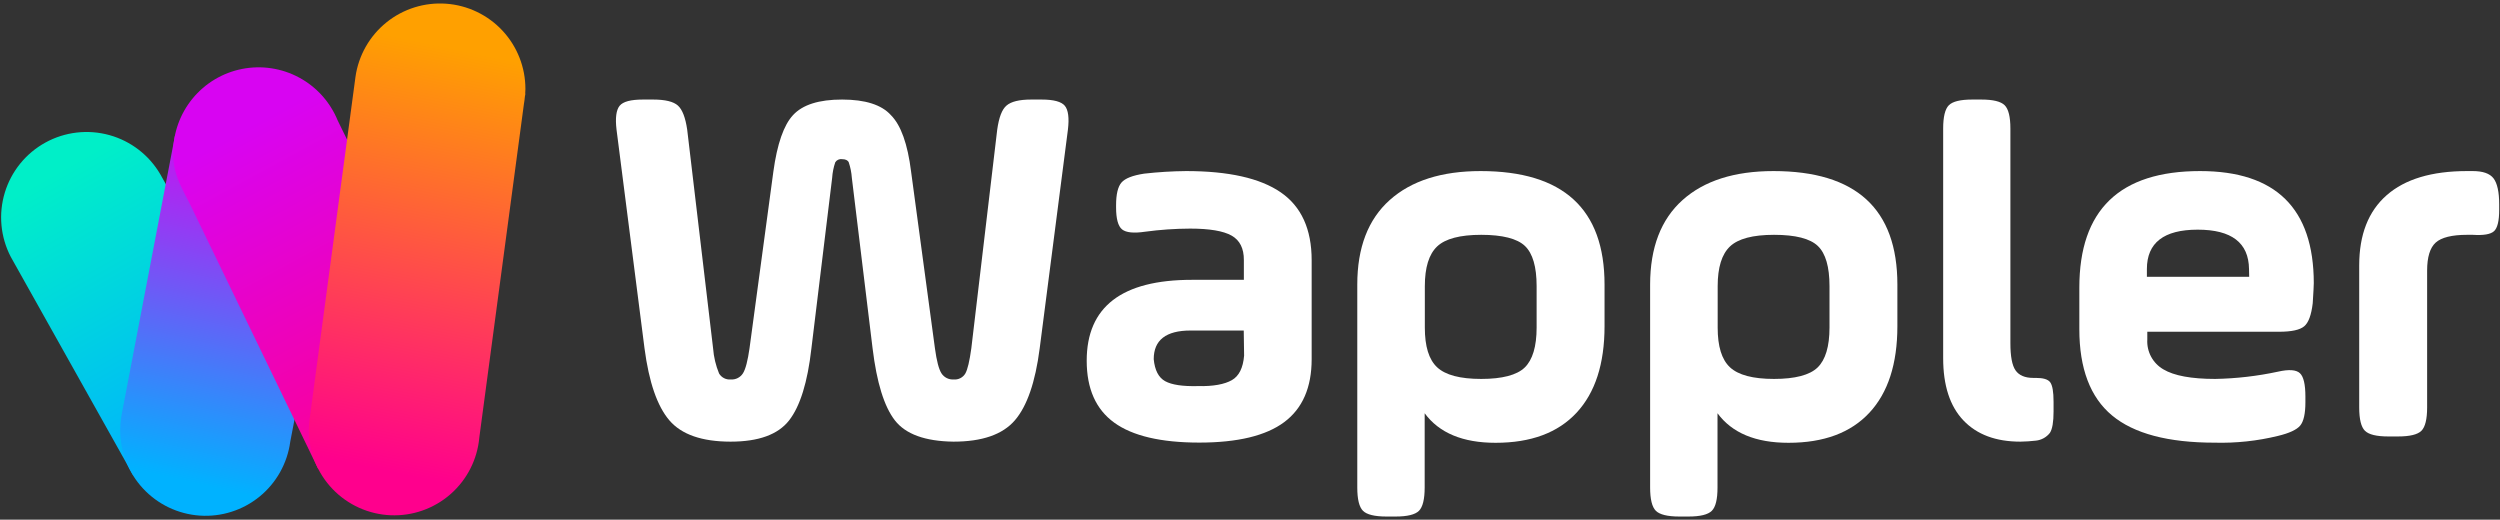
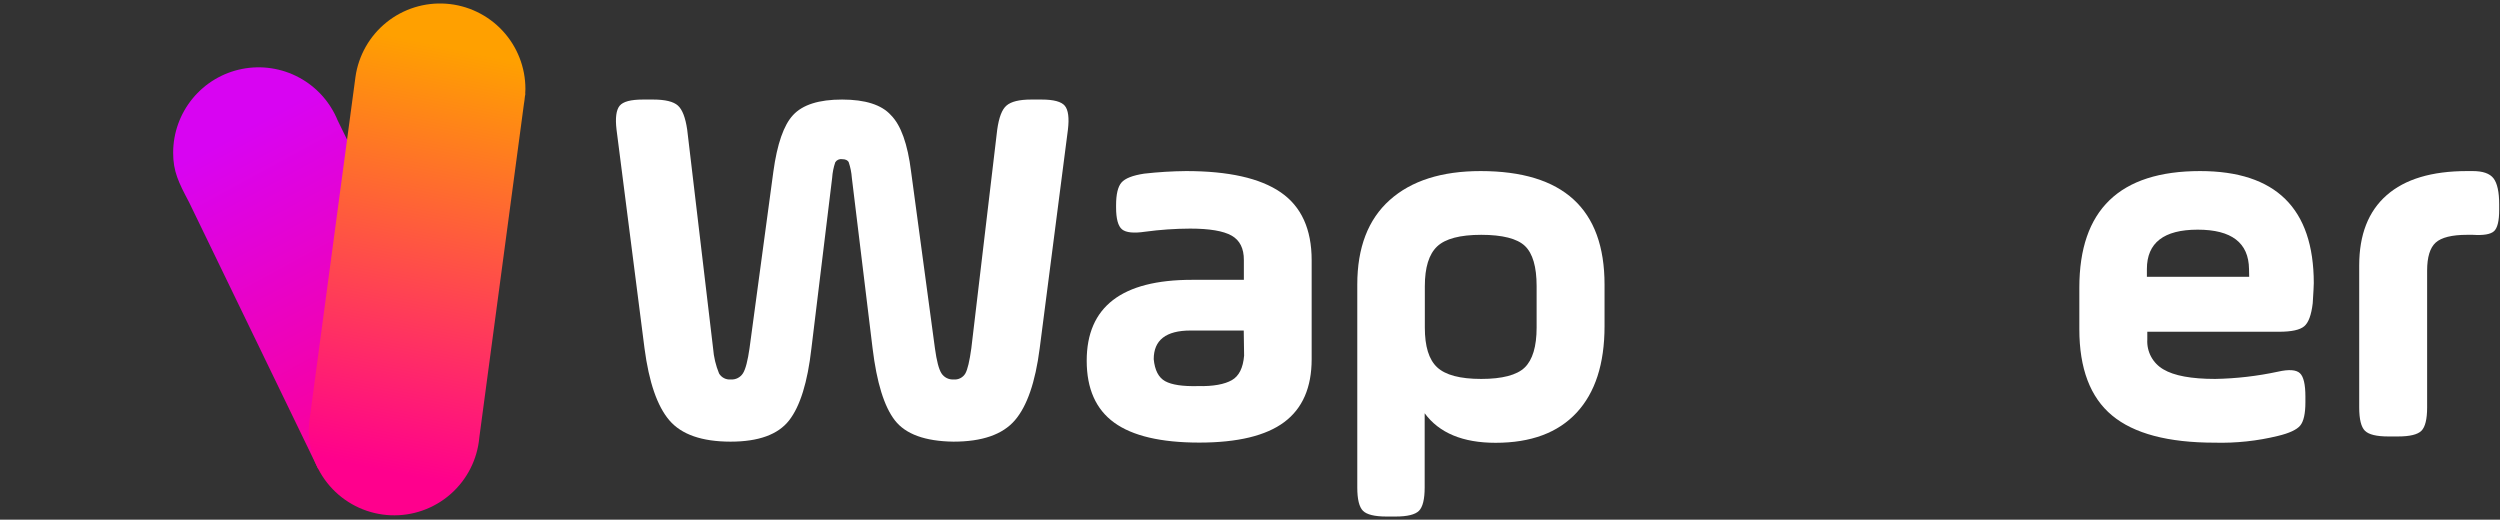
<svg xmlns="http://www.w3.org/2000/svg" width="611" height="127" viewBox="0 0 611 127" fill="none">
  <rect x="0" y="0" width="611" height="127" fill="#333333" stroke="none" />
  <path d="M254.57 24.33H252C249.12 24.33 247.14 24.82 246 25.79C244.86 26.76 244.14 28.72 243.72 31.68L237.39 85.14C236.96 88.26 236.48 90.31 235.93 91.28C235.641 91.768 235.221 92.164 234.716 92.422C234.212 92.68 233.645 92.791 233.08 92.74C232.489 92.781 231.899 92.661 231.37 92.394C230.842 92.126 230.396 91.721 230.08 91.22C229.45 90.22 228.92 88.22 228.5 85.14L222.67 41.94C221.83 35.18 220.183 30.577 217.73 28.13C215.45 25.603 211.48 24.337 205.82 24.33C200.16 24.323 196.16 25.59 193.82 28.13C191.54 30.577 189.937 35.18 189.01 41.94L183.18 85.14C182.75 88.14 182.23 90.2 181.59 91.22C181.276 91.723 180.831 92.13 180.302 92.398C179.773 92.666 179.181 92.784 178.59 92.74C178.026 92.791 177.458 92.68 176.954 92.422C176.45 92.164 176.029 91.768 175.74 91.28C174.934 89.323 174.441 87.251 174.28 85.14L167.95 31.68C167.517 28.72 166.757 26.757 165.67 25.79C164.583 24.823 162.583 24.337 159.67 24.33H157.14C154.14 24.33 152.28 24.83 151.44 25.85C150.6 26.87 150.34 28.85 150.68 31.68L157.52 85.14C158.607 93.413 160.633 99.28 163.6 102.74C166.567 106.2 171.55 107.933 178.55 107.94C185.39 107.94 190.16 106.207 192.86 102.74C195.56 99.273 197.377 93.407 198.31 85.14L203.38 43.46C203.467 42.166 203.722 40.888 204.14 39.66C204.309 39.387 204.554 39.169 204.846 39.034C205.138 38.898 205.462 38.852 205.78 38.9C206.63 38.9 207.18 39.15 207.43 39.66C207.843 40.889 208.098 42.166 208.19 43.46L213.26 85.14C214.273 93.5 216.09 99.367 218.71 102.74C221.33 106.113 226.1 107.847 233.02 107.94C240.027 107.94 245.027 106.207 248.02 102.74C251.013 99.273 253.04 93.407 254.1 85.14L261 31.68C261.34 28.81 261.08 26.86 260.24 25.85C259.4 24.84 257.53 24.33 254.57 24.33Z" fill="white" />
  <path d="M313 47C307.973 43.54 300.267 41.81 289.88 41.81C286.451 41.843 283.027 42.053 279.62 42.44C276.83 42.87 274.99 43.58 274.1 44.6C273.21 45.62 272.77 47.47 272.77 50.17V50.68C272.77 53.473 273.257 55.267 274.23 56.06C275.203 56.853 277.083 57.043 279.87 56.63C283.516 56.138 287.191 55.884 290.87 55.87C295.603 55.87 298.98 56.44 301 57.58C303.02 58.72 304.02 60.72 304 63.58V68.39H291.31C274.163 68.39 265.59 74.98 265.59 88.16C265.59 95 267.83 100.043 272.31 103.29C276.79 106.537 283.713 108.163 293.08 108.17C302.46 108.17 309.387 106.503 313.86 103.17C318.333 99.837 320.57 94.707 320.57 87.78V63.6C320.57 56 318.047 50.467 313 47ZM304.06 86.91C303.81 89.91 302.82 91.91 301.06 92.91C299.3 93.91 296.56 94.45 292.76 94.36C289.04 94.453 286.373 94.053 284.76 93.16C283.15 92.27 282.23 90.48 281.97 87.78C281.97 83.113 284.97 80.78 290.97 80.78H303.97L304.06 86.91Z" fill="white" />
  <path d="M361.87 41.81C352.33 41.81 344.92 44.173 339.64 48.9C334.36 53.627 331.72 60.51 331.72 69.55V119.14C331.72 122.013 332.183 123.913 333.11 124.84C334.037 125.767 335.937 126.233 338.81 126.24H341.09C343.957 126.24 345.86 125.773 346.8 124.84C347.72 123.91 348.19 122.01 348.19 119.14V101C351.737 105.82 357.52 108.227 365.54 108.22C374.16 108.22 380.75 105.77 385.31 100.87C389.87 95.97 392.15 88.92 392.15 79.72V69.55C392.15 51.063 382.057 41.817 361.87 41.81ZM375.55 80.07C375.55 84.71 374.55 87.97 372.64 89.82C370.73 91.67 367.15 92.61 362 92.61C356.85 92.61 353.26 91.66 351.23 89.76C349.2 87.86 348.23 84.63 348.23 80.07V69.93C348.23 65.37 349.23 62.14 351.23 60.24C353.23 58.34 356.84 57.39 362 57.39C367.16 57.39 370.8 58.3 372.7 60.12C374.6 61.94 375.55 65.21 375.55 69.93V80.07Z" fill="white" />
-   <path d="M433.45 41.81C423.897 41.81 416.483 44.173 411.21 48.9C405.937 53.627 403.297 60.51 403.29 69.55V119.14C403.29 122.013 403.757 123.913 404.69 124.84C405.623 125.767 407.523 126.233 410.39 126.24H412.67C415.537 126.24 417.437 125.773 418.37 124.84C419.303 123.907 419.767 122.007 419.76 119.14V101C423.307 105.82 429.093 108.227 437.12 108.22C445.733 108.22 452.32 105.77 456.88 100.87C461.44 95.97 463.72 88.92 463.72 79.72V69.55C463.72 51.063 453.63 41.817 433.45 41.81ZM447.13 80.07C447.13 84.71 446.13 87.97 444.21 89.82C442.29 91.67 438.72 92.61 433.57 92.61C428.42 92.61 424.83 91.66 422.8 89.76C420.77 87.86 419.8 84.63 419.8 80.07V69.93C419.8 65.37 420.8 62.14 422.8 60.24C424.8 58.34 428.39 57.39 433.57 57.39C438.81 57.39 442.38 58.3 444.28 60.12C446.18 61.93 447.13 65.21 447.13 69.93V80.07Z" fill="white" />
-   <path d="M497.54 92.36H496.91C494.91 92.36 493.45 91.74 492.6 90.52C491.75 89.3 491.34 87.08 491.34 83.87V31.42C491.34 28.547 490.873 26.647 489.94 25.72C489.007 24.793 487.107 24.33 484.24 24.33H482C479.127 24.33 477.227 24.793 476.3 25.72C475.373 26.647 474.91 28.547 474.91 31.42V87.54C474.91 94.207 476.557 99.273 479.85 102.74C483.143 106.207 487.787 107.94 493.78 107.94C495.05 107.921 496.318 107.837 497.58 107.69C498.248 107.619 498.896 107.415 499.483 107.088C500.071 106.762 500.587 106.32 501 105.79C501.6 104.86 501.89 103.12 501.89 100.59V98.18C501.89 95.74 501.62 94.18 501.07 93.43C500.52 92.68 499.32 92.36 497.54 92.36Z" fill="white" />
  <path d="M537.7 41.81C518.02 41.81 508.183 51.31 508.19 70.31V80.45C508.19 90.077 510.857 97.107 516.19 101.54C521.523 105.973 529.883 108.19 541.27 108.19C546.47 108.33 551.666 107.775 556.72 106.54C559.51 105.87 561.33 105.02 562.17 104.01C563.01 103 563.44 101.1 563.44 98.31V96.92C563.44 93.96 562.997 92.06 562.11 91.22C561.22 90.37 559.43 90.22 556.72 90.84C551.682 91.923 546.552 92.515 541.4 92.61C535.567 92.61 531.343 91.83 528.73 90.27C527.464 89.538 526.426 88.469 525.732 87.182C525.038 85.895 524.715 84.44 524.8 82.98V81.08H557C560.04 81.08 562.087 80.637 563.14 79.75C564.2 78.87 564.89 76.99 565.23 74.11C565.4 71.41 565.49 69.77 565.49 69.17C565.463 50.93 556.2 41.81 537.7 41.81ZM549.7 67.65H524.7V65.75C524.7 59.337 528.84 56.13 537.12 56.13C545.4 56.13 549.58 59.337 549.66 65.75L549.7 67.65Z" fill="white" />
  <path d="M604.34 41.81H602.94C594.333 41.81 587.79 43.773 583.31 47.7C578.83 51.627 576.59 57.35 576.59 64.87V99.58C576.59 102.453 577.057 104.353 577.99 105.28C578.923 106.207 580.823 106.67 583.69 106.67H586.1C588.967 106.67 590.867 106.207 591.8 105.28C592.72 104.35 593.19 102.45 593.19 99.58V66.13C593.19 62.837 593.887 60.557 595.28 59.29C596.67 58.03 599.28 57.39 602.94 57.39H604.34C606.95 57.56 608.69 57.27 609.53 56.51C610.37 55.75 610.8 54.02 610.8 51.31V49.92C610.8 46.92 610.33 44.77 609.41 43.58C608.49 42.39 606.79 41.81 604.34 41.81Z" fill="white" />
-   <path d="M39.44 43.06C39.407 42.991 39.37 42.925 39.33 42.86L39.21 42.65C36.47 37.933 31.992 34.476 26.736 33.018C21.479 31.56 15.861 32.217 11.083 34.849C6.304 37.48 2.746 41.877 1.168 47.099C-0.41 52.321 0.118 57.953 2.64 62.79L32.49 116.04L67.44 93.23L39.44 43.06Z" fill="url(#paint0_linear_23_2)" />
-   <path d="M83.81 40.71L42.75 33.24L29.82 100.86C29.531 102.265 29.384 103.696 29.38 105.13C29.364 110.427 31.363 115.531 34.972 119.408C38.58 123.286 43.528 125.646 48.812 126.011C54.096 126.376 59.321 124.719 63.428 121.374C67.535 118.029 70.217 113.248 70.93 108V108L83.81 40.71Z" fill="url(#paint1_linear_23_2)" />
  <path d="M115.4 96.53L82.53 29.44C80.7 24.958 77.369 21.252 73.108 18.955C68.847 16.658 63.92 15.913 59.17 16.847C54.42 17.782 50.142 20.337 47.069 24.077C43.995 27.817 42.316 32.509 42.32 37.35C42.32 41.88 43.59 44.49 46.24 49.49L77.76 114.59L115.4 96.53Z" fill="url(#paint2_linear_23_2)" />
  <path d="M128.41 22.89H128.36C128.36 22.52 128.41 22.15 128.41 21.77C128.422 16.487 126.43 11.396 122.836 7.524C119.242 3.652 114.313 1.288 109.044 0.907C103.775 0.526 98.557 2.158 94.444 5.473C90.33 8.789 87.627 13.54 86.88 18.77V18.77L75.69 102.3C75.551 103.24 75.478 104.189 75.47 105.14C75.489 110.513 77.579 115.672 81.305 119.544C85.031 123.415 90.106 125.702 95.474 125.927C100.842 126.153 106.091 124.3 110.128 120.754C114.166 117.208 116.68 112.243 117.15 106.89V106.89L128.05 25.38C128.15 24.78 128.24 24.18 128.29 23.56L128.41 22.89Z" fill="url(#paint3_linear_23_2)" />
  <defs>
    <linearGradient id="paint0_linear_23_2" x1="14.42" y1="41.7" x2="52.25" y2="108.22" gradientUnits="userSpaceOnUse">
      <stop stop-color="#00EFC8" />
      <stop offset="1" stop-color="#00B1FF" />
    </linearGradient>
    <linearGradient id="paint1_linear_23_2" x1="46.04" y1="117.84" x2="65.99" y2="30.95" gradientUnits="userSpaceOnUse">
      <stop stop-color="#00B2FF" />
      <stop offset="1" stop-color="#DA02EE" />
    </linearGradient>
    <linearGradient id="paint2_linear_23_2" x1="58.45" y1="32.04" x2="102.11" y2="112.28" gradientUnits="userSpaceOnUse">
      <stop stop-color="#D804F2" />
      <stop offset="1" stop-color="#FF008C" />
    </linearGradient>
    <linearGradient id="paint3_linear_23_2" x1="91.17" y1="114.5" x2="112.79" y2="12.22" gradientUnits="userSpaceOnUse">
      <stop stop-color="#FF008D" />
      <stop offset="1" stop-color="#FFA000" />
    </linearGradient>
  </defs>
</svg>